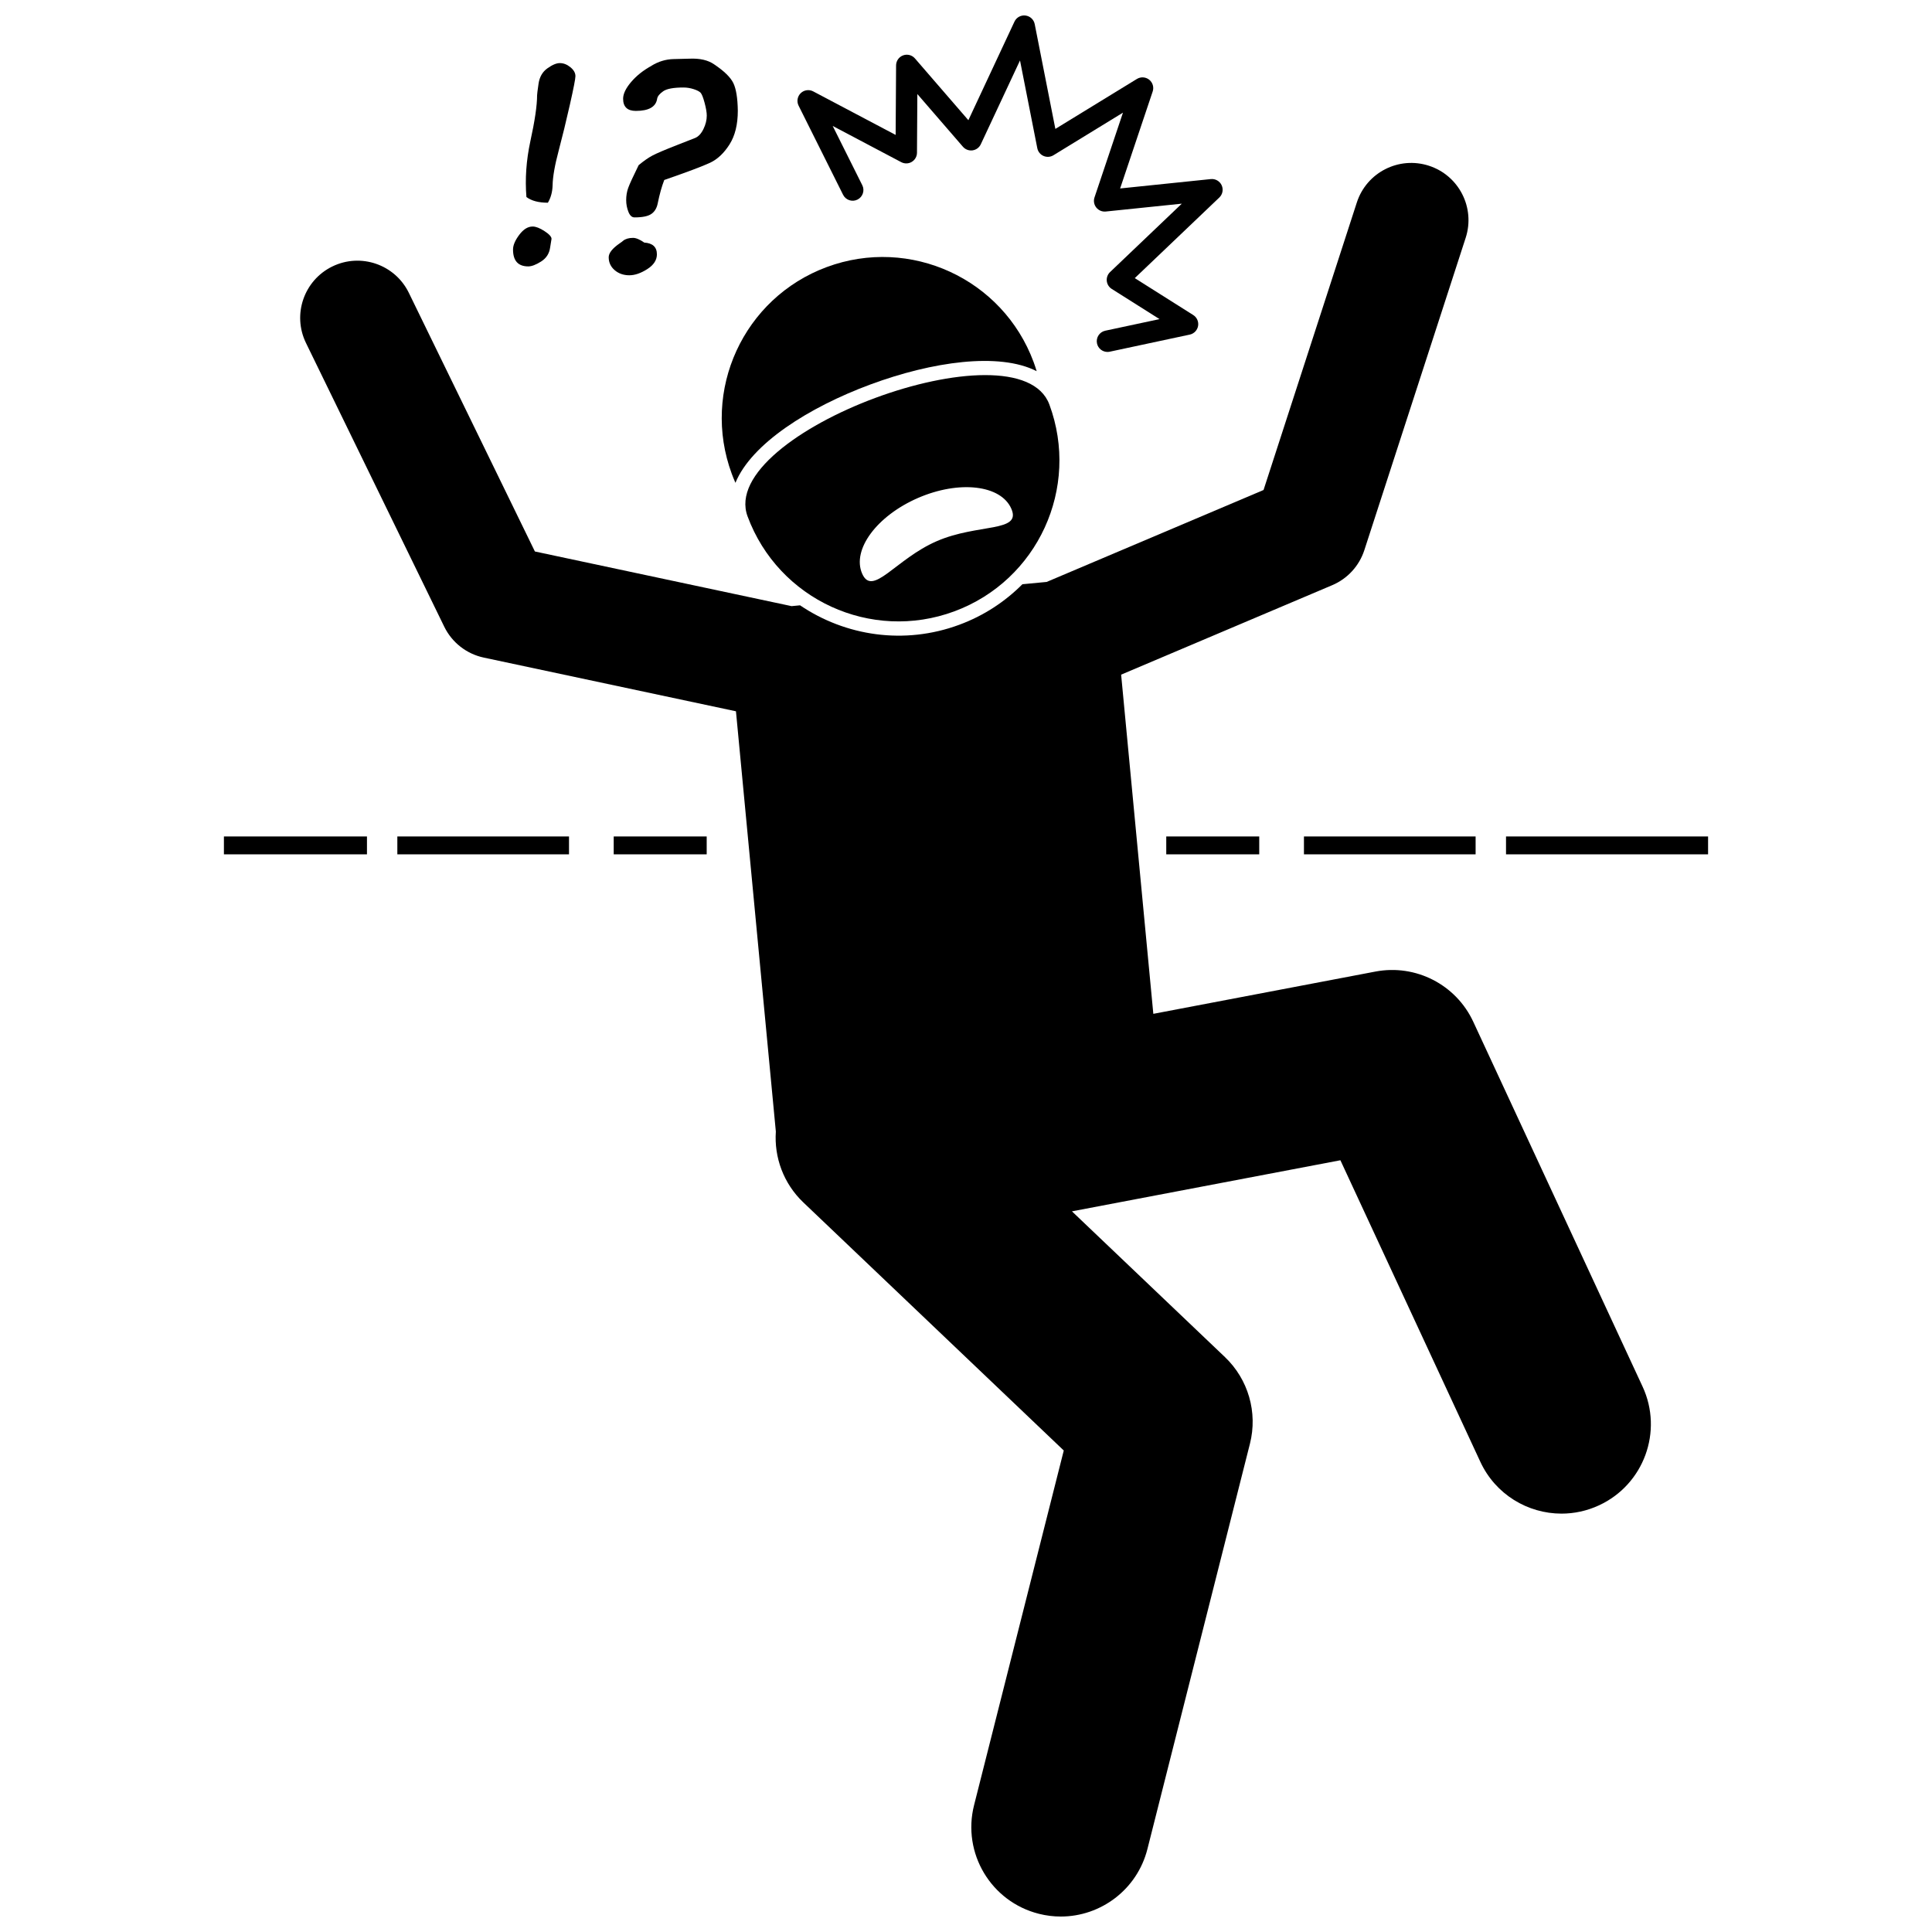
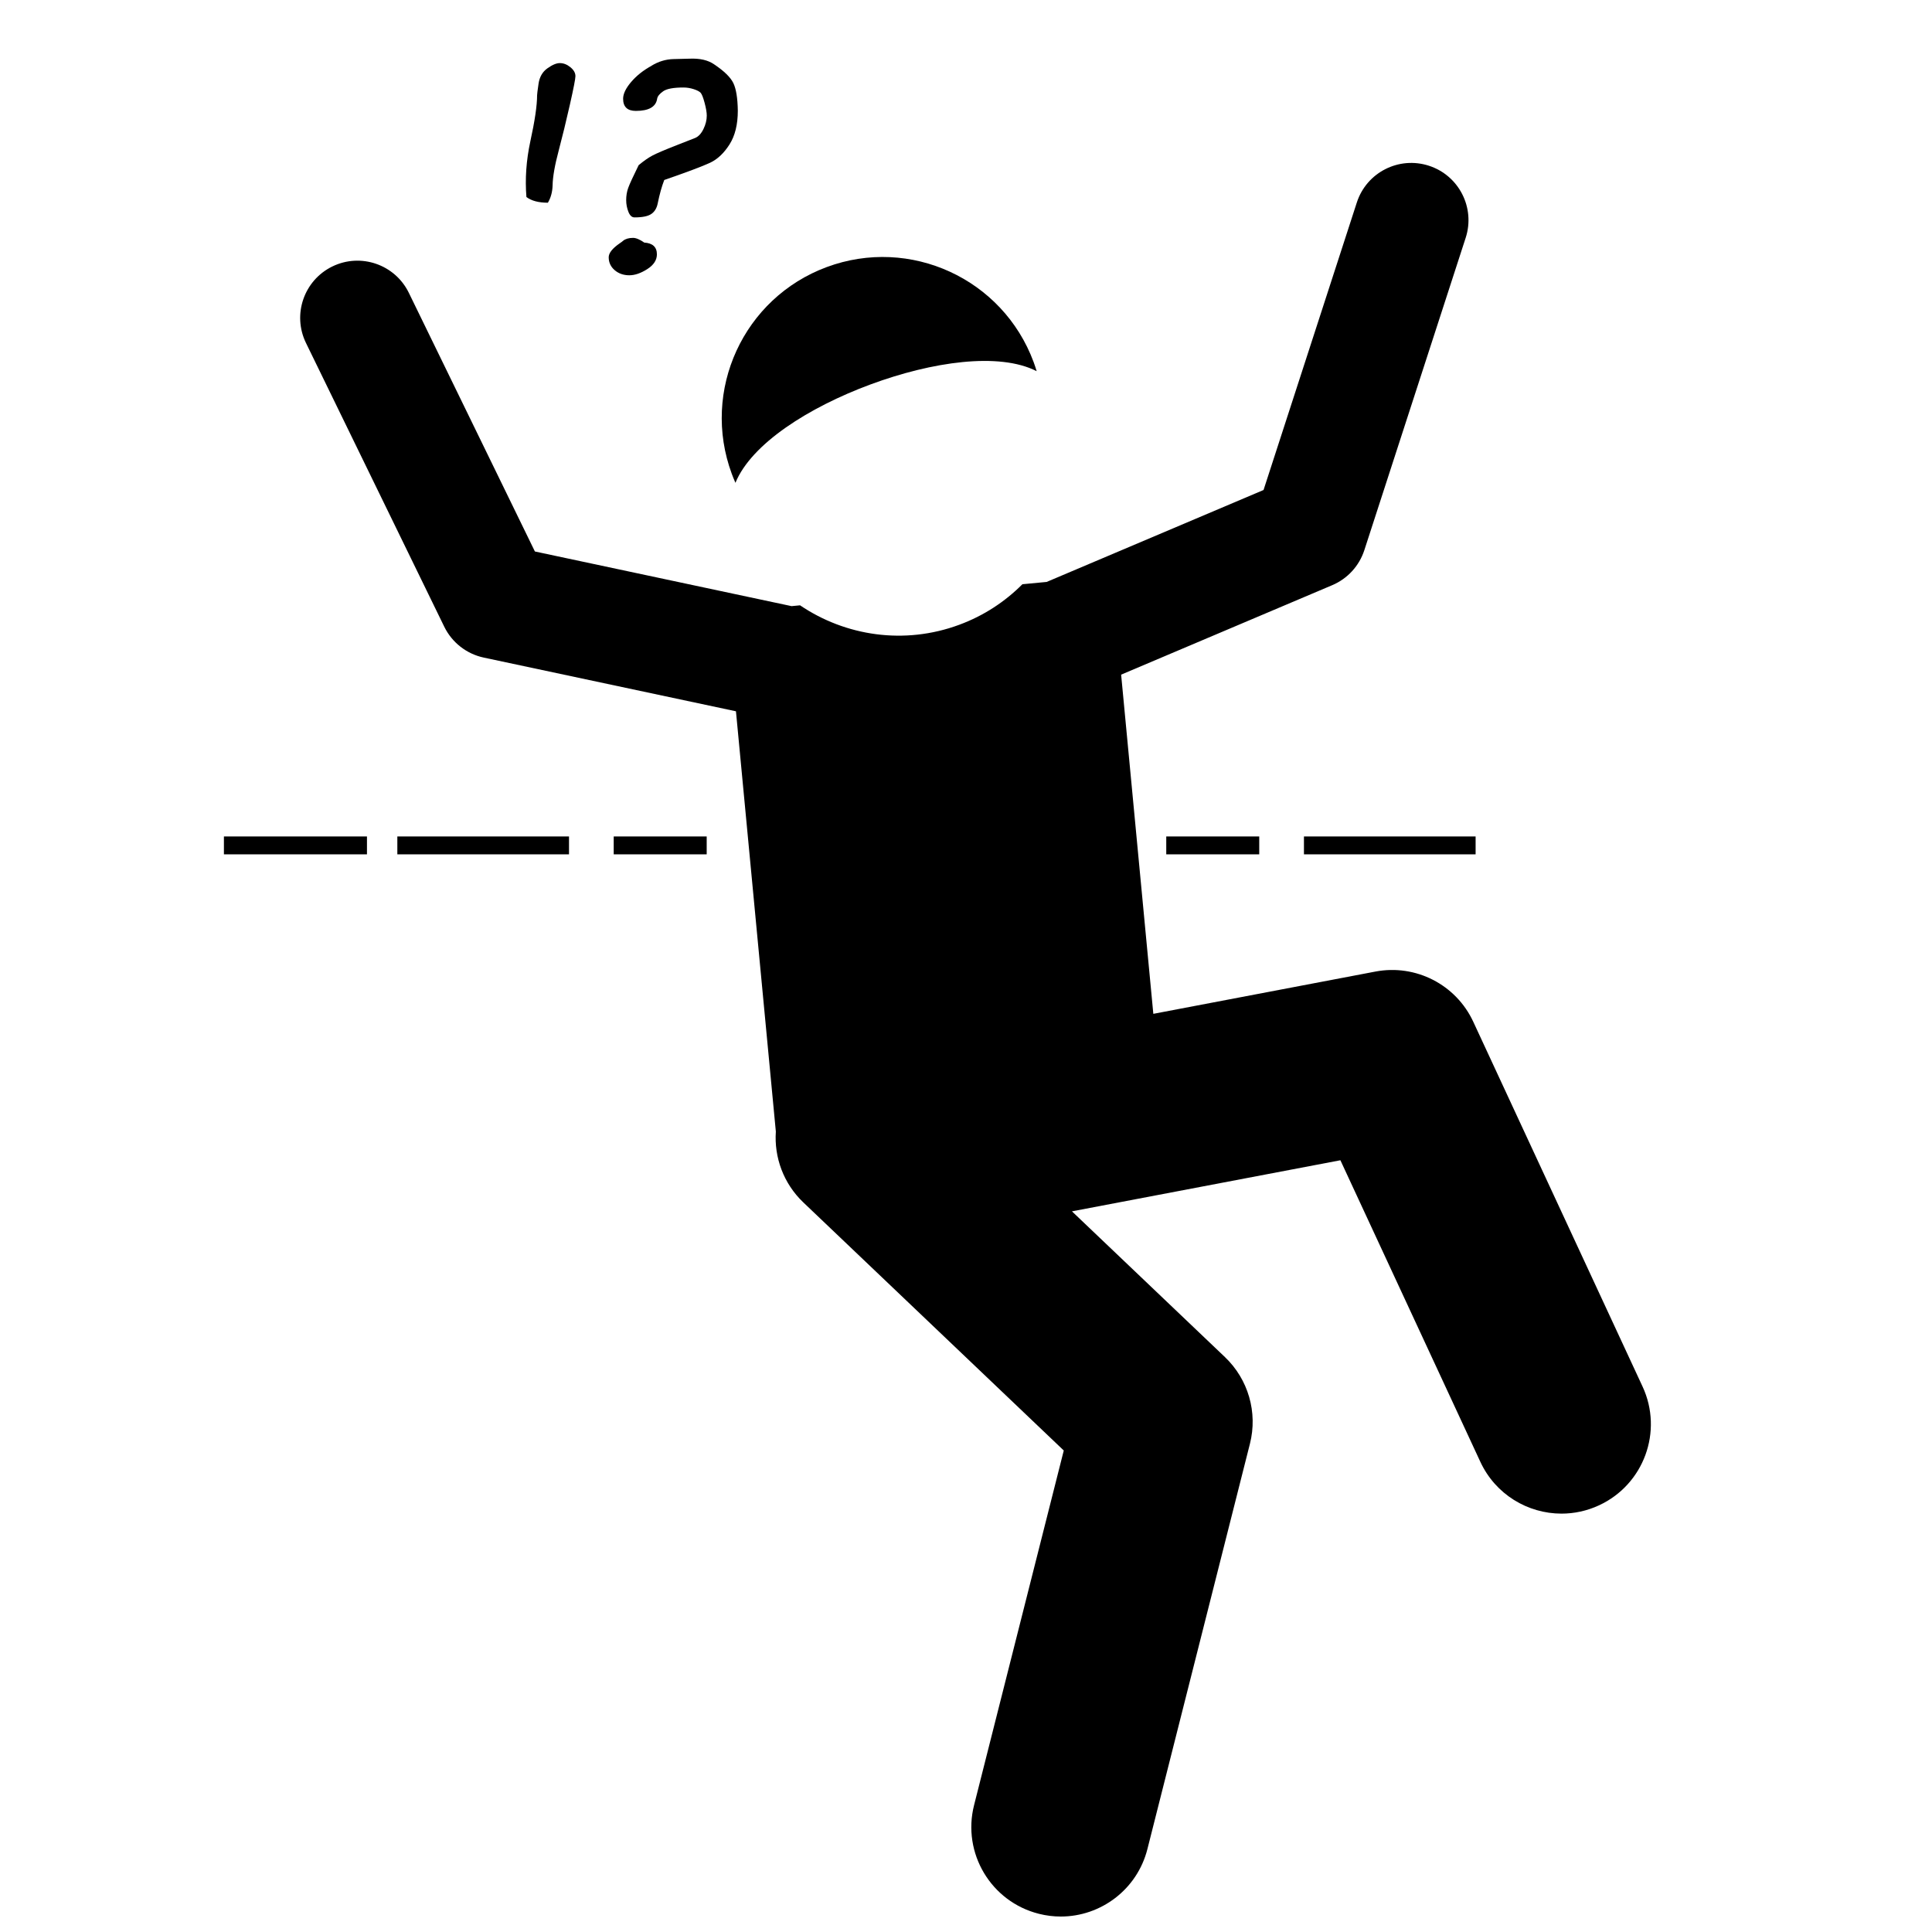
<svg xmlns="http://www.w3.org/2000/svg" width="800px" height="800px" version="1.1" viewBox="144 144 512 512">
  <defs>
    <clipPath id="b">
      <path d="m223 187h359v464.9h-359z" />
    </clipPath>
    <clipPath id="a">
      <path d="m355 148.09h114v89.906h-114z" />
    </clipPath>
  </defs>
  <g clip-path="url(#b)">
    <path d="m499.22 451.48 37.086 79.918c4.012 8.645 12.57 13.727 21.508 13.727 3.34 0 6.731-0.707 9.961-2.207 11.871-5.508 17.027-19.598 11.52-31.469l-44.863-96.672c-4.57-9.852-15.25-15.328-25.922-13.305l-58.867 11.203-8.531-89.887 55.945-23.711c4.047-1.715 7.148-5.102 8.508-9.281l26.855-82.773c2.586-7.969-1.777-16.52-9.746-19.102-7.973-2.586-16.52 1.777-19.102 9.746l-24.719 76.188-57.477 24.363-6.43 0.609c-4.594 4.613-10.219 8.336-16.715 10.738-14.594 5.41-30.207 2.977-42.207-5.148l-2.246 0.215-68.023-14.484-33.406-68.543c-3.668-7.527-12.746-10.656-20.273-6.988s-10.656 12.746-6.988 20.273l36.645 75.191c2.047 4.195 5.91 7.215 10.473 8.188l66.832 14.23 10.57 111.37c-0.465 6.789 1.98 13.73 7.293 18.793l69.012 65.738-23.773 93.992c-3.211 12.688 4.473 25.574 17.16 28.781 1.949 0.496 3.906 0.73 5.828 0.73 10.59 0 20.238-7.152 22.953-17.891l27.168-107.41c2.098-8.293-0.438-17.07-6.629-22.965l-40.543-38.621c0.016-0.004 0.035-0.004 0.055-0.008z" />
  </g>
  <path d="m374.64 245.9c16.355-6.062 34.133-8.617 44.086-3.535-0.246-0.809-0.512-1.617-0.809-2.422-8.184-22.086-32.727-33.355-54.812-25.172-22.086 8.184-33.355 32.727-25.172 54.812 0.297 0.805 0.625 1.59 0.965 2.367 4.238-10.344 19.387-19.988 35.742-26.051z" />
-   <path d="m396.92 306.01c22.086-8.184 33.355-32.723 25.172-54.812-8.184-22.086-88.168 7.555-79.98 29.641 8.184 22.09 32.723 33.359 54.809 25.172zm-9.645-30.043c10.926-4.742 22-3.457 24.746 2.867 2.746 6.324-8.855 3.844-19.773 8.582-10.926 4.742-17.031 14.906-19.777 8.586-2.742-6.324 3.887-15.293 14.805-20.035z" />
  <g clip-path="url(#a)">
-     <path d="m418.21 150.39c-0.238-1.207-1.223-2.121-2.445-2.273-1.234-0.16-2.398 0.504-2.922 1.617l-12.215 26.121-14.16-16.371c-0.777-0.898-2.023-1.219-3.137-0.809-1.109 0.41-1.852 1.465-1.859 2.648l-0.117 18.434-21.848-11.539c-1.094-0.578-2.434-0.383-3.316 0.48s-1.109 2.199-0.555 3.305l11.793 23.621c0.703 1.406 2.41 1.977 3.812 1.273 1.406-0.703 1.977-2.41 1.273-3.812l-7.84-15.703 18.164 9.594c0.883 0.465 1.938 0.438 2.789-0.074 0.852-0.512 1.379-1.426 1.383-2.422l0.098-15.555 12.082 13.969c0.633 0.727 1.586 1.086 2.543 0.957 0.953-0.133 1.777-0.738 2.188-1.613l10.391-22.215 4.582 23.25c0.18 0.914 0.793 1.68 1.648 2.055 0.852 0.375 1.836 0.309 2.629-0.18l18.426-11.289-7.543 22.465c-0.309 0.918-0.129 1.93 0.477 2.684 0.602 0.754 1.547 1.148 2.512 1.051l20.148-2.082-19.016 18.129c-0.633 0.605-0.953 1.469-0.867 2.34 0.086 0.871 0.57 1.656 1.309 2.121l12.672 8.004-14.383 3.074c-1.535 0.328-2.516 1.84-2.188 3.375 0.285 1.336 1.465 2.25 2.777 2.25 0.195 0 0.395-0.02 0.598-0.062l21.207-4.531c1.129-0.242 2-1.145 2.203-2.281s-0.305-2.285-1.281-2.902l-15.492-9.785 22.402-21.359c0.879-0.836 1.129-2.144 0.621-3.25-0.512-1.105-1.66-1.762-2.875-1.637l-24.031 2.484 8.625-25.691c0.383-1.133 0.012-2.383-0.922-3.129-0.938-0.746-2.238-0.824-3.258-0.199l-21.609 13.238z" />
-   </g>
+     </g>
  <path d="m292.36 160.72c-0.902 0-2.004 0.465-3.305 1.395-1.297 0.93-2.074 2.281-2.332 4.055-0.258 1.773-0.387 2.797-0.387 3.066 0 2.715-0.602 6.805-1.801 12.262-1.078 5.039-1.418 9.945-1.027 14.719 1.348 1.004 3.242 1.504 5.688 1.504 0.781-1.32 1.199-2.848 1.246-4.586 0.047-2.301 0.586-5.371 1.613-9.211 0.977-3.695 1.965-7.738 2.957-12.129 0.992-4.391 1.484-6.93 1.484-7.617 0-0.855-0.445-1.645-1.34-2.367-0.883-0.73-1.82-1.09-2.797-1.09z" />
-   <path d="m281.61 206.23c-1.102 1.469-1.652 2.766-1.652 3.891 0 2.984 1.348 4.477 4.039 4.477 0.902 0 2.043-0.434 3.41-1.301 1.371-0.867 2.168-2.109 2.387-3.727l0.367-2.273c0-0.562-0.625-1.246-1.871-2.055s-2.289-1.211-3.121-1.211c-1.273-0.004-2.461 0.73-3.559 2.199z" />
  <path d="m311.28 165.7c-1.43 1.676-2.148 3.164-2.148 4.461 0 2.152 1.125 3.231 3.375 3.231 3.449 0 5.336-1.09 5.652-3.266 0.121-0.637 0.652-1.285 1.598-1.945 0.941-0.66 2.734-0.992 5.379-0.992 0.902 0 1.809 0.148 2.715 0.441 0.902 0.293 1.516 0.617 1.836 0.973 0.316 0.355 0.664 1.242 1.043 2.66 0.379 1.418 0.57 2.543 0.57 3.375 0 1.172-0.293 2.363-0.879 3.559-0.586 1.199-1.309 1.98-2.168 2.348l-4.953 1.945c-3.133 1.223-5.254 2.129-6.367 2.715-1.113 0.586-2.344 1.445-3.688 2.57-1.492 3.035-2.418 5.047-2.769 6.039-0.355 0.992-0.531 2.062-0.531 3.211 0 1.078 0.195 2.109 0.586 3.102 0.391 0.992 0.93 1.484 1.613 1.484 2.106 0 3.598-0.305 4.477-0.918 0.883-0.613 1.441-1.555 1.688-2.828 0.488-2.398 1.062-4.453 1.727-6.168 6.141-2.129 10.191-3.652 12.148-4.57 1.957-0.918 3.668-2.531 5.141-4.844 1.469-2.312 2.203-5.289 2.203-8.938v-0.035c-0.051-3.305-0.441-5.727-1.172-7.266-0.734-1.543-2.438-3.207-5.102-4.992-1.613-1.125-3.793-1.625-6.535-1.504-1.418 0.051-2.836 0.086-4.258 0.109-2.031 0.051-3.965 0.637-5.801 1.762h0.035c-2.176 1.18-3.981 2.606-5.414 4.281z" />
  <path d="m311.77 207.04c-1.125 0-2.008 0.258-2.641 0.77-0.219 0.195-0.516 0.418-0.879 0.66-1.957 1.348-2.938 2.582-2.938 3.707 0 1.371 0.527 2.508 1.578 3.414 1.051 0.902 2.348 1.359 3.891 1.359 1.469 0 3.051-0.547 4.754-1.633 1.699-1.09 2.551-2.391 2.551-3.91 0-1.934-1.113-2.973-3.34-3.121-1.199-0.828-2.191-1.246-2.977-1.246z" />
  <path d="m306.64 365.67h24.641v4.738h-24.641z" />
  <path d="m249.3 365.67h45.492v4.738h-45.492z" />
  <path d="m203.34 365.67h37.91v4.738h-37.91z" />
  <path d="m453.07 365.67h24.641v4.738h-24.641z" />
  <path d="m489.56 365.67h45.492v4.738h-45.492z" />
-   <path d="m543.11 365.67h53.547v4.738h-53.547z" />
</svg>